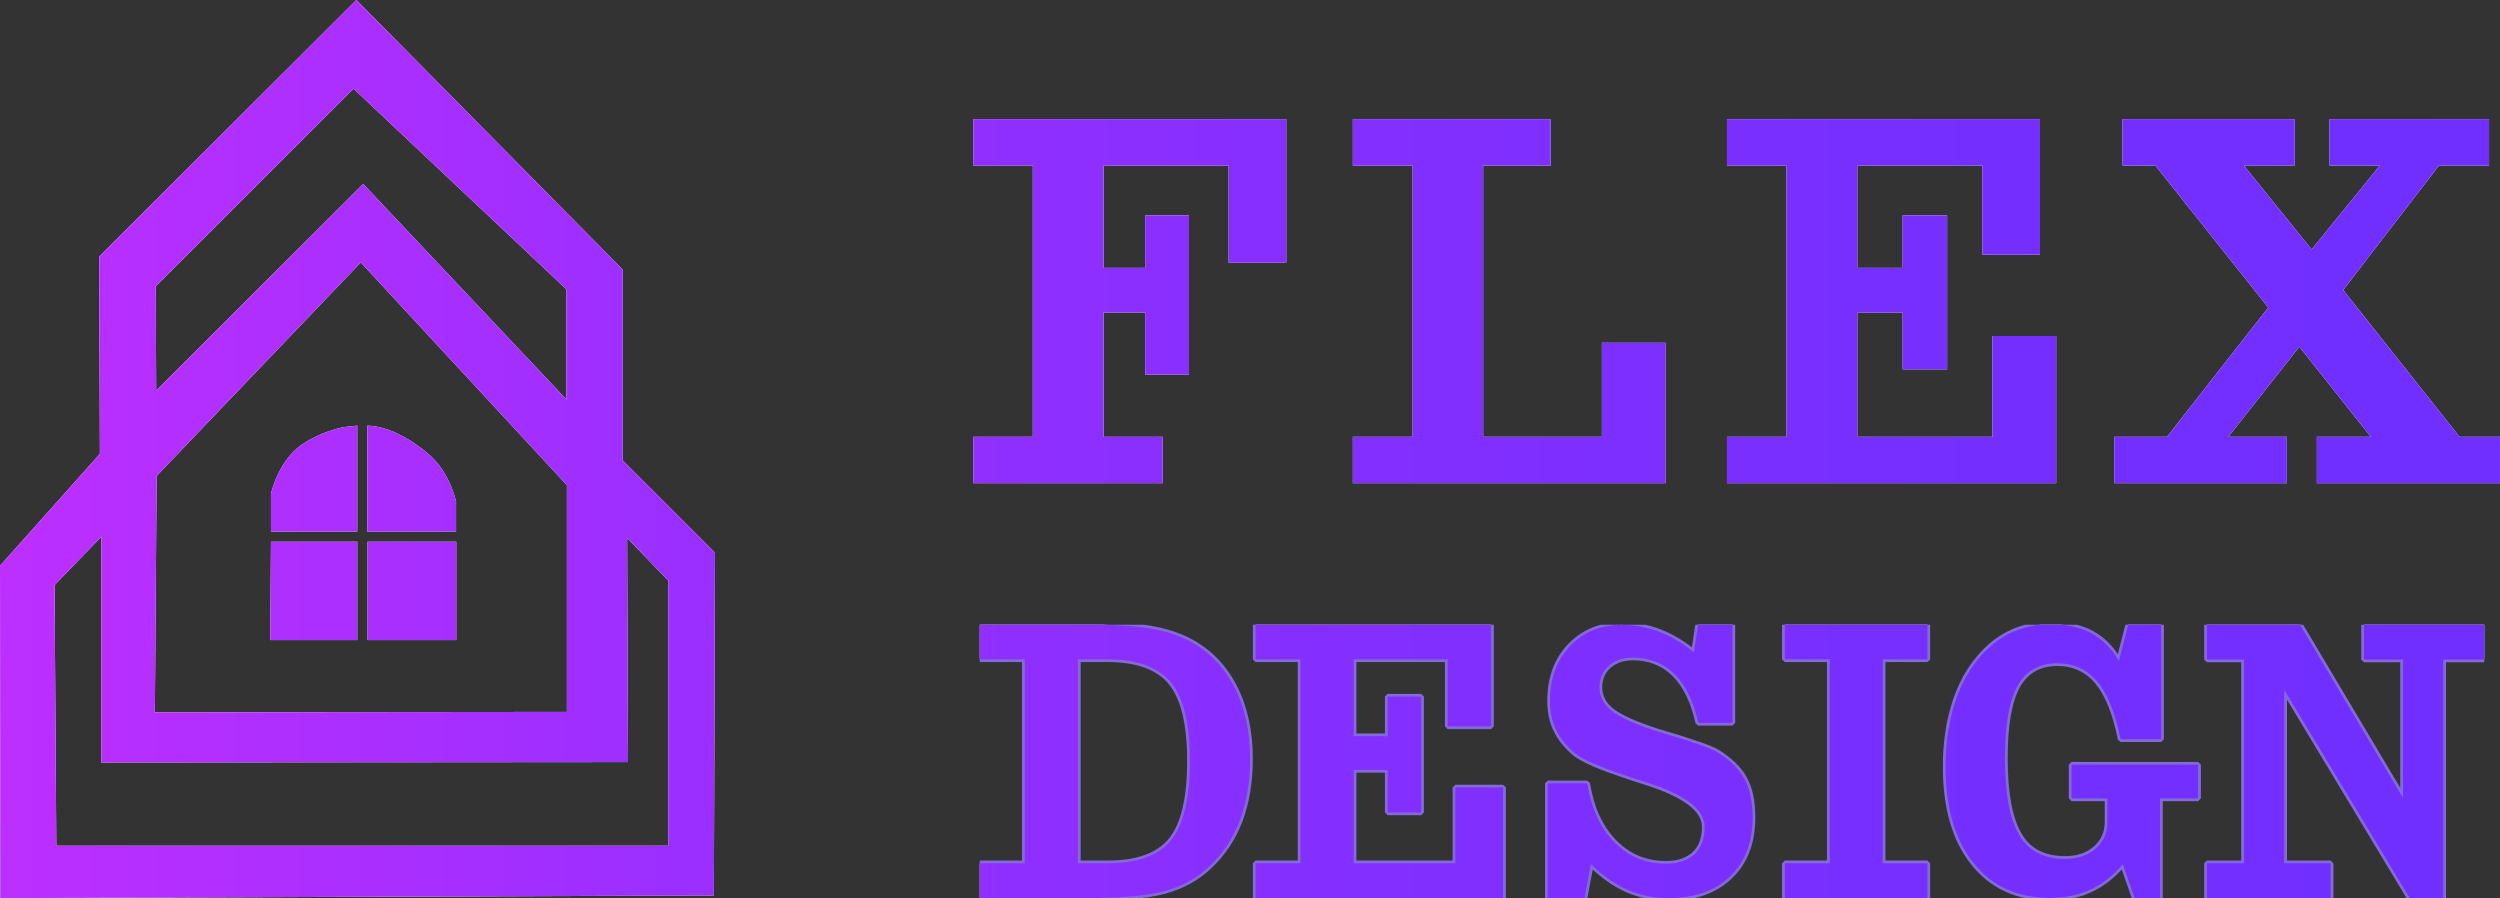
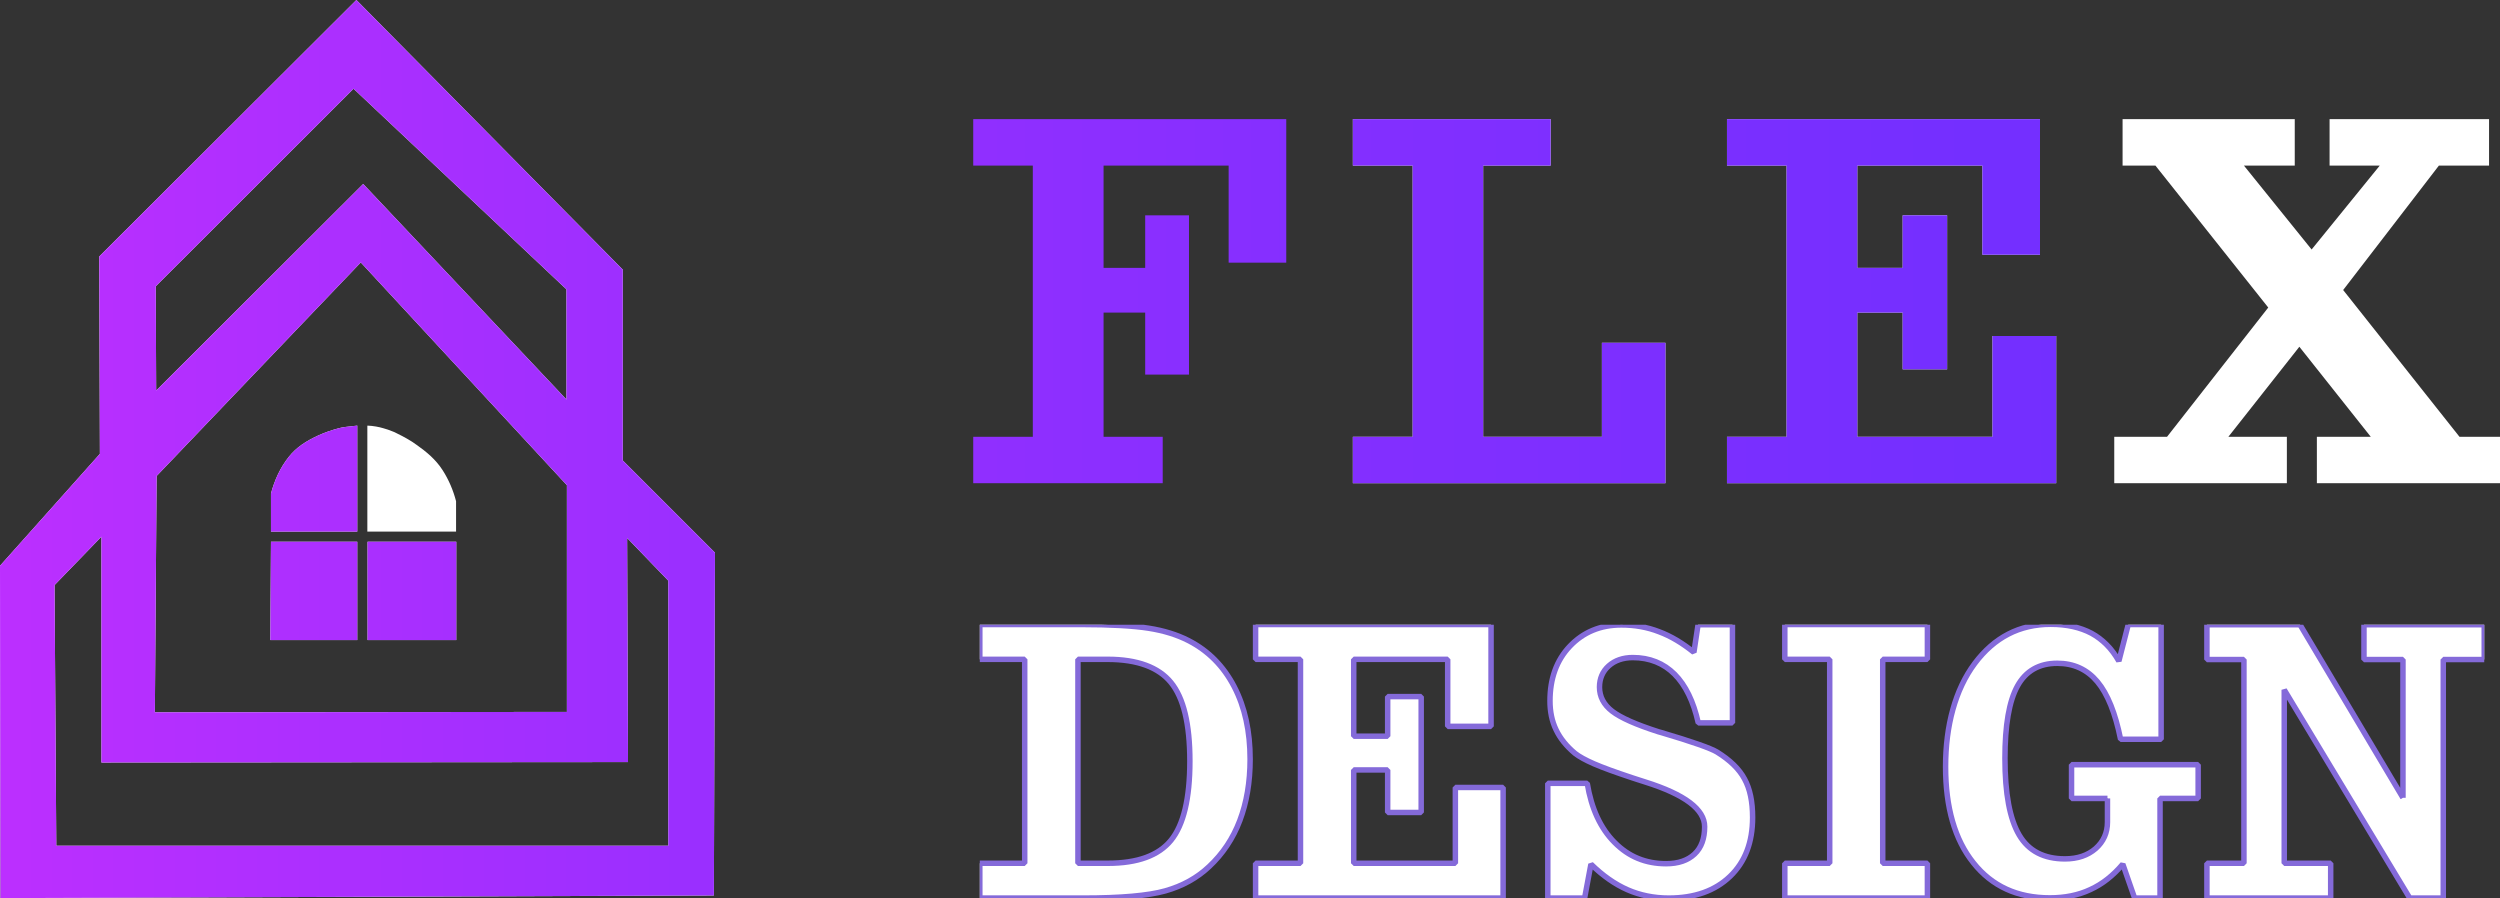
<svg xmlns="http://www.w3.org/2000/svg" id="Layer_2" data-name="Layer 2" viewBox="0 0 114.13 41">
  <rect x="0" y="0" width="114.13" height="41" fill="#333333" stroke="none" />
  <defs>
    <style>
      .cls-1 {
        clip-path: url(#clippath-11);
      }

      .cls-2 {
        fill: url(#linear-gradient);
      }

      .cls-2, .cls-3, .cls-4 {
        stroke-width: 0px;
      }

      .cls-5 {
        stroke: #846ad9;
        stroke-miterlimit: 1;
        stroke-width: .25px;
      }

      .cls-5, .cls-4 {
        fill: #fff;
        fill-rule: evenodd;
      }

      .cls-6 {
        clip-path: url(#clippath-2);
      }

      .cls-7 {
        clip-path: url(#clippath-13);
      }

      .cls-8 {
        clip-path: url(#clippath-6);
      }

      .cls-3 {
        fill: none;
      }

      .cls-9 {
        clip-path: url(#clippath-7);
      }

      .cls-10 {
        clip-path: url(#clippath-1);
      }

      .cls-11 {
        clip-path: url(#clippath-4);
      }

      .cls-12 {
        clip-path: url(#clippath-12);
      }

      .cls-13 {
        clip-path: url(#clippath-9);
      }

      .cls-14 {
        clip-path: url(#clippath);
      }

      .cls-15 {
        clip-path: url(#clippath-3);
      }

      .cls-16 {
        clip-path: url(#clippath-8);
      }

      .cls-17 {
        clip-path: url(#clippath-5);
      }

      .cls-18 {
        clip-path: url(#clippath-10);
      }
    </style>
    <clipPath id="clippath">
      <rect class="cls-3" width="32.64" height="41" />
    </clipPath>
    <clipPath id="clippath-1">
      <rect class="cls-3" x="16.78" y="24.73" width="4.05" height="4.49" />
    </clipPath>
    <clipPath id="clippath-2">
      <rect class="cls-3" x="12.34" y="24.73" width="3.97" height="4.49" />
    </clipPath>
    <clipPath id="clippath-3">
      <rect class="cls-3" x="16.78" y="19.43" width="4.05" height="4.83" />
    </clipPath>
    <clipPath id="clippath-4">
      <rect class="cls-3" x="12.37" y="19.43" width="3.94" height="4.84" />
    </clipPath>
    <clipPath id="clippath-5">
      <rect class="cls-3" x="44.43" y="5.44" width="69.71" height="16.62" />
    </clipPath>
    <clipPath id="clippath-6">
      <rect class="cls-3" x="44.73" y="28.52" width="68.68" height="12.48" />
    </clipPath>
    <clipPath id="clippath-7">
      <rect class="cls-3" width="32.64" height="41" />
    </clipPath>
    <linearGradient id="linear-gradient" x1="0" y1="20.5" x2="114.13" y2="20.5" gradientUnits="userSpaceOnUse">
      <stop offset="0" stop-color="#bc2fff" />
      <stop offset=".28" stop-color="#9a2fff" />
      <stop offset=".54" stop-color="#832fff" />
      <stop offset=".79" stop-color="#742fff" />
      <stop offset="1" stop-color="#702fff" />
    </linearGradient>
    <clipPath id="clippath-8">
      <rect class="cls-3" x="16.78" y="24.73" width="4.05" height="4.49" />
    </clipPath>
    <clipPath id="clippath-9">
      <rect class="cls-3" x="12.34" y="24.73" width="3.97" height="4.49" />
    </clipPath>
    <clipPath id="clippath-10">
      <rect class="cls-3" x="16.78" y="19.43" width="4.05" height="4.83" />
    </clipPath>
    <clipPath id="clippath-11">
      <rect class="cls-3" x="12.37" y="19.43" width="3.94" height="4.84" />
    </clipPath>
    <clipPath id="clippath-12">
      <rect class="cls-3" x="44.43" y="5.44" width="69.71" height="16.62" />
    </clipPath>
    <clipPath id="clippath-13">
-       <rect class="cls-3" x="44.73" y="28.52" width="68.68" height="12.48" />
-     </clipPath>
+       </clipPath>
  </defs>
  <g id="Layer_1-2" data-name="Layer 1">
    <g>
      <g>
        <g id="House">
          <g class="cls-14">
            <path class="cls-4" d="m28.63,24.57l.04,10.22-24.04.02v-10.31s-2.14,2.21-2.14,2.21l.08,11.9h27.94v-12.1l-1.87-1.94m-21.57,7.95l18.81-.02v-10.35s-9.41-10.17-9.41-10.17l-9.32,9.75-.08,10.8Zm9.52-24.11l9.27,9.83v-5.03s-9.72-9.16-9.72-9.16L7.11,13.07l.02,4.76,9.44-9.42ZM.02,41L0,25.83l4.56-5.11-.03-9.01L16.27,0l12.16,12.31v8.71l4.21,4.21-.05,15.65L.02,41Z" />
          </g>
          <g class="cls-10">
            <polyline class="cls-4" points="16.78 24.73 20.83 24.73 20.83 29.22 16.78 29.22 16.78 24.73" />
          </g>
          <g class="cls-6">
            <polyline class="cls-4" points="16.31 24.73 16.31 29.22 12.34 29.22 12.37 24.73 16.31 24.73" />
          </g>
          <g class="cls-15">
            <path class="cls-4" d="m16.78,19.43c.26.01.52.06.72.12.14.04.27.08.41.14.07.03.14.05.22.1.27.13.64.33.89.52.44.31.87.66,1.19,1.16.28.44.48.91.61,1.41v1.39h-4.05v-4.83" />
          </g>
          <g class="cls-11">
            <path class="cls-4" d="m16.31,19.43v4.84h-3.94v-1.74c.16-.59.41-1.17.82-1.68.34-.43.79-.72,1.36-.98.29-.13.58-.23.88-.31.1-.03.2-.05.35-.07s.34-.04.53-.06" />
          </g>
        </g>
        <g>
          <g class="cls-17">
-             <polyline class="cls-4" points="58.72 5.44 58.72 11.99 56.09 11.99 56.09 7.56 50.38 7.56 50.38 12.23 52.28 12.23 52.28 9.83 54.28 9.83 54.28 17.1 52.28 17.1 52.28 14.27 50.38 14.27 50.38 19.94 53.08 19.94 53.08 22.06 44.43 22.06 44.43 19.94 47.15 19.94 47.15 7.56 44.43 7.56 44.43 5.44 58.72 5.44" />
            <polyline class="cls-4" points="70.79 5.44 70.79 7.56 67.71 7.56 67.71 19.94 73.13 19.94 73.13 15.65 76.03 15.65 76.03 22.06 61.76 22.06 61.76 19.94 64.49 19.94 64.49 7.56 61.76 7.56 61.76 5.44 70.79 5.44" />
            <polyline class="cls-4" points="93.13 5.44 93.13 11.63 90.5 11.63 90.5 7.56 84.79 7.56 84.79 12.23 86.86 12.23 86.86 9.83 88.89 9.83 88.89 16.86 86.86 16.86 86.86 14.27 84.79 14.27 84.79 19.94 90.96 19.94 90.96 15.34 93.87 15.34 93.87 22.06 78.84 22.06 78.84 19.94 81.56 19.94 81.56 7.56 78.84 7.56 78.84 5.44 93.13 5.44" />
            <polyline class="cls-4" points="96.52 22.06 96.52 19.94 98.93 19.94 103.55 14.04 98.4 7.56 96.9 7.56 96.9 5.44 104.76 5.44 104.76 7.56 102.44 7.56 105.53 11.39 108.64 7.56 106.35 7.56 106.35 5.44 113.63 5.44 113.63 7.56 111.34 7.56 106.97 13.24 112.28 19.94 114.13 19.94 114.13 22.06 105.77 22.06 105.77 19.94 108.23 19.94 104.97 15.83 101.73 19.94 104.4 19.94 104.4 22.06 96.52 22.06" />
          </g>
          <g class="cls-8">
            <path class="cls-5" d="m49.34,28.51c1.37,0,2.4.06,3.1.17.7.11,1.3.3,1.81.56.9.46,1.6,1.16,2.09,2.1s.73,2.05.73,3.32c0,1.05-.16,1.98-.47,2.8-.31.82-.78,1.52-1.4,2.1-.55.52-1.22.89-2,1.11-.78.22-2.03.33-3.76.33h-4.71v-1.59h2.05v-9.31h-2.05v-1.59h4.61m-.13,1.59v9.31h1.36c1.36,0,2.32-.35,2.89-1.05s.86-1.9.86-3.61-.29-2.89-.86-3.59c-.57-.7-1.54-1.06-2.89-1.06h-1.36Z" />
            <polyline class="cls-5" points="68.07 28.51 68.07 33.16 66.09 33.16 66.09 30.1 61.8 30.1 61.8 33.61 63.35 33.61 63.35 31.8 64.88 31.8 64.88 37.09 63.35 37.09 63.35 35.15 61.8 35.15 61.8 39.41 66.44 39.41 66.44 35.95 68.62 35.95 68.62 41 57.32 41 57.32 39.41 59.37 39.41 59.37 30.1 57.32 30.1 57.32 28.51 68.07 28.51" />
            <path class="cls-5" d="m70.66,41v-5.24h1.8c.19,1.16.61,2.06,1.25,2.7.64.65,1.42.97,2.35.97.56,0,.99-.15,1.3-.44.31-.29.46-.71.46-1.25,0-.79-.9-1.47-2.71-2.04-.27-.09-.48-.15-.62-.2-.75-.25-1.33-.46-1.72-.63s-.68-.33-.87-.48c-.38-.32-.67-.67-.86-1.07-.19-.39-.28-.83-.28-1.32,0-1.02.3-1.86.91-2.5.61-.64,1.39-.97,2.35-.97.61,0,1.18.1,1.72.31.54.2,1.07.52,1.59.94l.19-1.26h1.57v4.48h-1.56c-.22-.98-.58-1.72-1.08-2.22s-1.14-.76-1.91-.76c-.45,0-.82.13-1.1.38-.28.25-.42.58-.42.97,0,.43.19.8.58,1.1.39.3,1.09.61,2.12.94l.11.03c1.42.42,2.27.72,2.55.89.6.37,1.02.78,1.26,1.23.25.45.37,1.04.37,1.76,0,1.13-.34,2.03-1.03,2.69-.69.66-1.62.99-2.8.99-.68,0-1.31-.13-1.88-.38-.57-.25-1.13-.64-1.67-1.17l-.29,1.55h-1.68" />
            <polyline class="cls-5" points="87.99 28.51 87.99 30.1 85.95 30.1 85.95 39.41 87.99 39.41 87.99 41 81.48 41 81.48 39.41 83.53 39.41 83.53 30.1 81.48 30.1 81.48 28.51 87.99 28.51" />
            <path class="cls-5" d="m96.21,36.45h-1.64v-1.54h5.78v1.54h-1.74v4.55h-1.16l-.54-1.55c-.44.52-.93.91-1.48,1.16-.55.26-1.17.38-1.85.38-1.48,0-2.64-.53-3.49-1.6-.85-1.06-1.27-2.53-1.27-4.39s.44-3.52,1.33-4.71,2.04-1.79,3.47-1.79c.73,0,1.35.14,1.86.41.51.28.93.7,1.25,1.27l.43-1.67h1.5v5.24h-1.85c-.24-1.19-.59-2.07-1.06-2.63-.47-.56-1.08-.84-1.83-.84-.83,0-1.44.35-1.82,1.04-.38.69-.57,1.79-.57,3.3,0,1.61.22,2.77.65,3.5s1.13,1.09,2.09,1.09c.58,0,1.04-.16,1.4-.47.36-.32.54-.72.54-1.21v-1.08" />
            <polyline class="cls-5" points="109.7 36.42 109.7 30.11 107.92 30.11 107.92 28.52 113.41 28.52 113.41 30.11 111.54 30.11 111.54 41 110.01 41 104.28 31.49 104.28 39.41 106.4 39.41 106.4 41 100.75 41 100.75 39.41 102.44 39.41 102.44 30.11 100.75 30.11 100.75 28.52 105 28.52 109.7 36.42" />
          </g>
        </g>
      </g>
      <g>
        <g id="House-2" data-name="House">
          <g class="cls-9">
            <path class="cls-2" d="m28.63,24.57l.04,10.22-24.04.02v-10.31s-2.14,2.21-2.14,2.21l.08,11.9h27.94v-12.1l-1.87-1.94m-21.57,7.95l18.81-.02v-10.35s-9.41-10.17-9.41-10.17l-9.32,9.75-.08,10.8Zm9.52-24.11l9.27,9.83v-5.03s-9.72-9.16-9.72-9.16L7.11,13.07l.02,4.76,9.44-9.42ZM.02,41L0,25.83l4.56-5.11-.03-9.01L16.27,0l12.16,12.31v8.71l4.21,4.21-.05,15.65L.02,41Z" />
          </g>
          <g class="cls-16">
            <polyline class="cls-2" points="16.78 24.73 20.83 24.73 20.83 29.22 16.78 29.22 16.78 24.73" />
          </g>
          <g class="cls-13">
            <polyline class="cls-2" points="16.31 24.73 16.31 29.22 12.34 29.22 12.37 24.73 16.31 24.73" />
          </g>
          <g class="cls-18">
-             <path class="cls-2" d="m16.78,19.43c.26.01.52.06.72.12.14.04.27.08.41.14.07.03.14.05.22.1.27.13.64.33.89.52.44.31.87.66,1.19,1.16.28.44.48.91.61,1.41v1.39h-4.05v-4.83" />
+             <path class="cls-2" d="m16.78,19.43v1.39h-4.05v-4.83" />
          </g>
          <g class="cls-1">
            <path class="cls-2" d="m16.31,19.43v4.84h-3.94v-1.74c.16-.59.41-1.17.82-1.68.34-.43.79-.72,1.36-.98.29-.13.58-.23.88-.31.1-.03.2-.05.35-.07s.34-.04.53-.06" />
          </g>
        </g>
        <g>
          <g class="cls-12">
            <polyline class="cls-2" points="58.72 5.44 58.72 11.99 56.09 11.99 56.09 7.56 50.38 7.56 50.38 12.23 52.28 12.23 52.28 9.83 54.28 9.83 54.28 17.1 52.28 17.1 52.28 14.27 50.38 14.27 50.38 19.94 53.08 19.94 53.08 22.06 44.43 22.06 44.43 19.94 47.15 19.94 47.15 7.56 44.43 7.56 44.43 5.44 58.72 5.44" />
            <polyline class="cls-2" points="70.79 5.44 70.79 7.56 67.71 7.56 67.71 19.94 73.13 19.94 73.13 15.65 76.03 15.65 76.03 22.06 61.76 22.06 61.76 19.94 64.49 19.94 64.49 7.56 61.76 7.56 61.76 5.44 70.79 5.44" />
            <polyline class="cls-2" points="93.13 5.44 93.13 11.63 90.5 11.63 90.5 7.56 84.79 7.56 84.79 12.23 86.86 12.23 86.86 9.83 88.89 9.83 88.89 16.86 86.86 16.86 86.86 14.27 84.79 14.27 84.79 19.94 90.96 19.94 90.96 15.34 93.87 15.34 93.87 22.06 78.84 22.06 78.84 19.94 81.56 19.94 81.56 7.56 78.84 7.56 78.84 5.44 93.13 5.44" />
-             <polyline class="cls-2" points="96.52 22.06 96.52 19.94 98.93 19.94 103.55 14.04 98.4 7.56 96.9 7.56 96.9 5.44 104.76 5.44 104.76 7.56 102.44 7.56 105.53 11.39 108.64 7.56 106.35 7.56 106.35 5.44 113.63 5.44 113.63 7.56 111.34 7.56 106.97 13.24 112.28 19.94 114.13 19.94 114.13 22.06 105.77 22.06 105.77 19.94 108.23 19.94 104.97 15.83 101.73 19.94 104.4 19.94 104.4 22.06 96.52 22.06" />
          </g>
          <g class="cls-7">
            <path class="cls-2" d="m49.34,28.51c1.37,0,2.4.06,3.1.17.7.11,1.3.3,1.81.56.9.46,1.6,1.16,2.09,2.1s.73,2.05.73,3.32c0,1.05-.16,1.98-.47,2.8-.31.82-.78,1.52-1.4,2.1-.55.52-1.22.89-2,1.11-.78.22-2.03.33-3.76.33h-4.71v-1.59h2.05v-9.31h-2.05v-1.59h4.61m-.13,1.59v9.31h1.36c1.36,0,2.32-.35,2.89-1.05s.86-1.9.86-3.61-.29-2.89-.86-3.59c-.57-.7-1.54-1.06-2.89-1.06h-1.36Z" />
            <polyline class="cls-2" points="68.07 28.51 68.07 33.16 66.09 33.16 66.09 30.1 61.8 30.1 61.8 33.61 63.35 33.61 63.35 31.8 64.88 31.8 64.88 37.09 63.35 37.09 63.35 35.15 61.8 35.15 61.8 39.41 66.44 39.41 66.44 35.95 68.62 35.95 68.62 41 57.32 41 57.32 39.41 59.37 39.41 59.37 30.1 57.32 30.1 57.32 28.51 68.07 28.51" />
            <path class="cls-2" d="m70.66,41v-5.24h1.8c.19,1.16.61,2.06,1.25,2.7.64.65,1.42.97,2.35.97.56,0,.99-.15,1.3-.44.31-.29.46-.71.46-1.25,0-.79-.9-1.47-2.71-2.04-.27-.09-.48-.15-.62-.2-.75-.25-1.33-.46-1.72-.63s-.68-.33-.87-.48c-.38-.32-.67-.67-.86-1.07-.19-.39-.28-.83-.28-1.32,0-1.02.3-1.86.91-2.5.61-.64,1.39-.97,2.35-.97.61,0,1.18.1,1.72.31.54.2,1.07.52,1.59.94l.19-1.26h1.57v4.48h-1.56c-.22-.98-.58-1.72-1.08-2.22s-1.14-.76-1.91-.76c-.45,0-.82.13-1.1.38-.28.25-.42.58-.42.97,0,.43.19.8.58,1.1.39.3,1.09.61,2.12.94l.11.03c1.42.42,2.27.72,2.55.89.6.37,1.02.78,1.26,1.23.25.45.37,1.04.37,1.76,0,1.13-.34,2.03-1.03,2.69-.69.66-1.62.99-2.8.99-.68,0-1.31-.13-1.88-.38-.57-.25-1.13-.64-1.67-1.17l-.29,1.55h-1.68" />
            <polyline class="cls-2" points="87.99 28.51 87.99 30.1 85.95 30.1 85.95 39.41 87.99 39.41 87.99 41 81.48 41 81.48 39.41 83.53 39.41 83.53 30.1 81.48 30.1 81.48 28.51 87.99 28.51" />
            <path class="cls-2" d="m96.21,36.45h-1.64v-1.54h5.78v1.54h-1.74v4.55h-1.16l-.54-1.55c-.44.52-.93.91-1.48,1.16-.55.26-1.17.38-1.85.38-1.48,0-2.64-.53-3.49-1.6-.85-1.06-1.27-2.53-1.27-4.39s.44-3.52,1.33-4.71,2.04-1.79,3.47-1.79c.73,0,1.35.14,1.86.41.51.28.93.7,1.25,1.27l.43-1.67h1.5v5.24h-1.85c-.24-1.19-.59-2.07-1.06-2.63-.47-.56-1.08-.84-1.83-.84-.83,0-1.44.35-1.82,1.04-.38.69-.57,1.79-.57,3.3,0,1.61.22,2.77.65,3.5s1.13,1.09,2.09,1.09c.58,0,1.04-.16,1.4-.47.36-.32.54-.72.54-1.21v-1.08" />
            <polyline class="cls-2" points="109.7 36.42 109.7 30.11 107.92 30.11 107.92 28.52 113.41 28.52 113.41 30.11 111.54 30.11 111.54 41 110.01 41 104.28 31.49 104.28 39.41 106.4 39.41 106.4 41 100.75 41 100.75 39.41 102.44 39.41 102.44 30.11 100.75 30.11 100.75 28.52 105 28.52 109.7 36.42" />
          </g>
        </g>
      </g>
    </g>
  </g>
</svg>